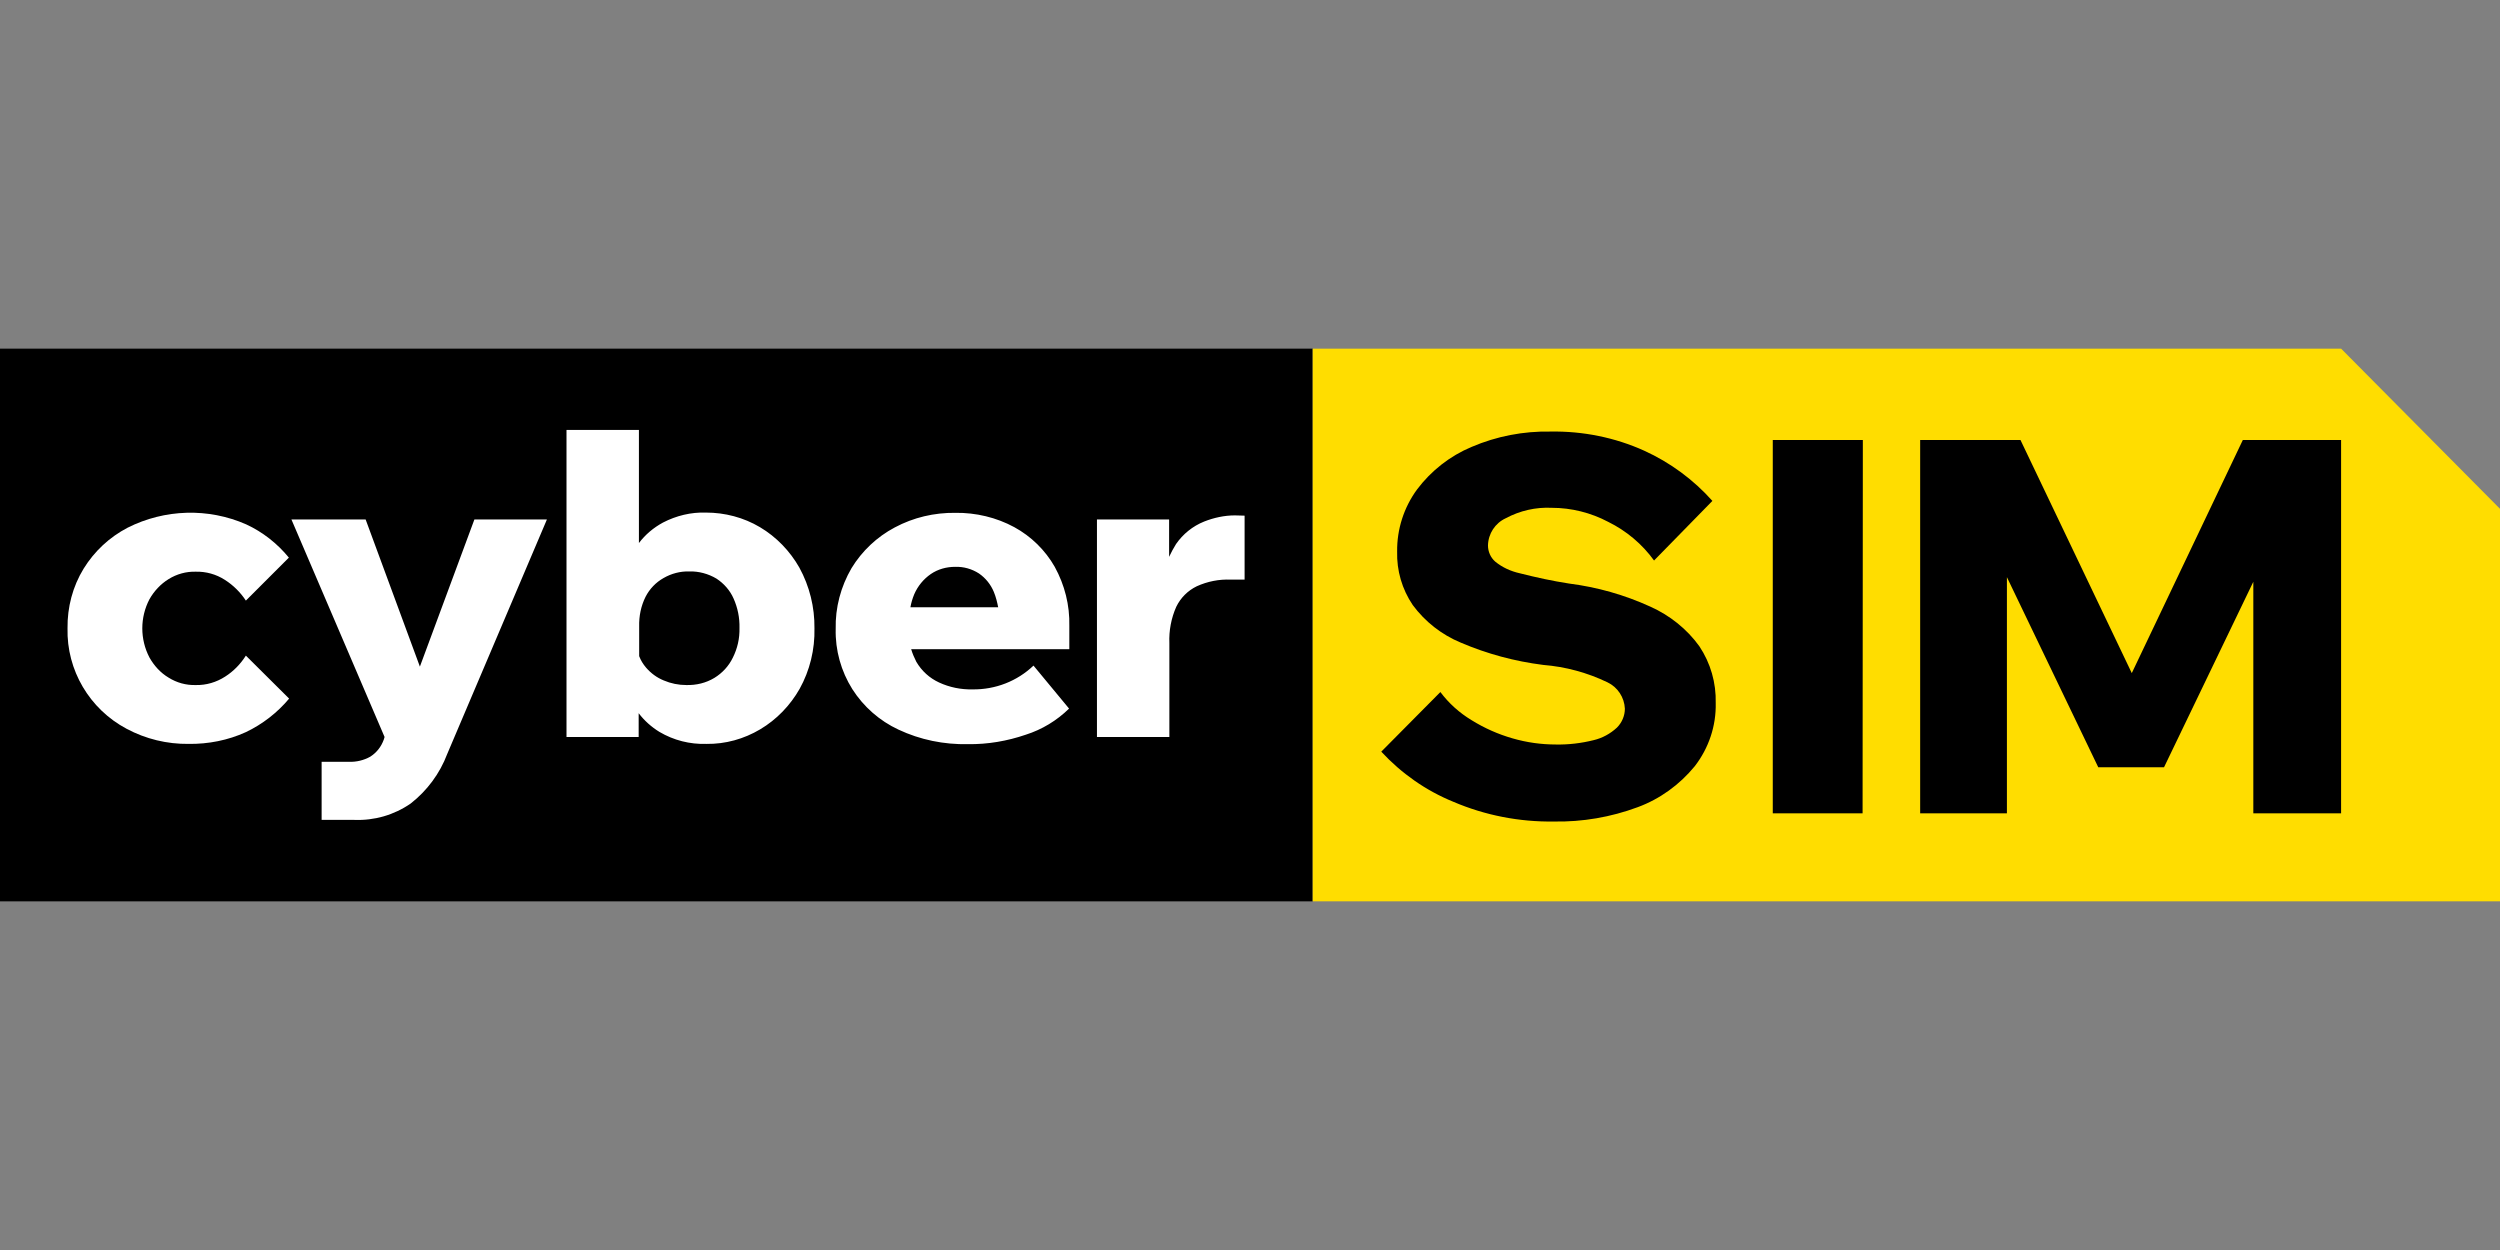
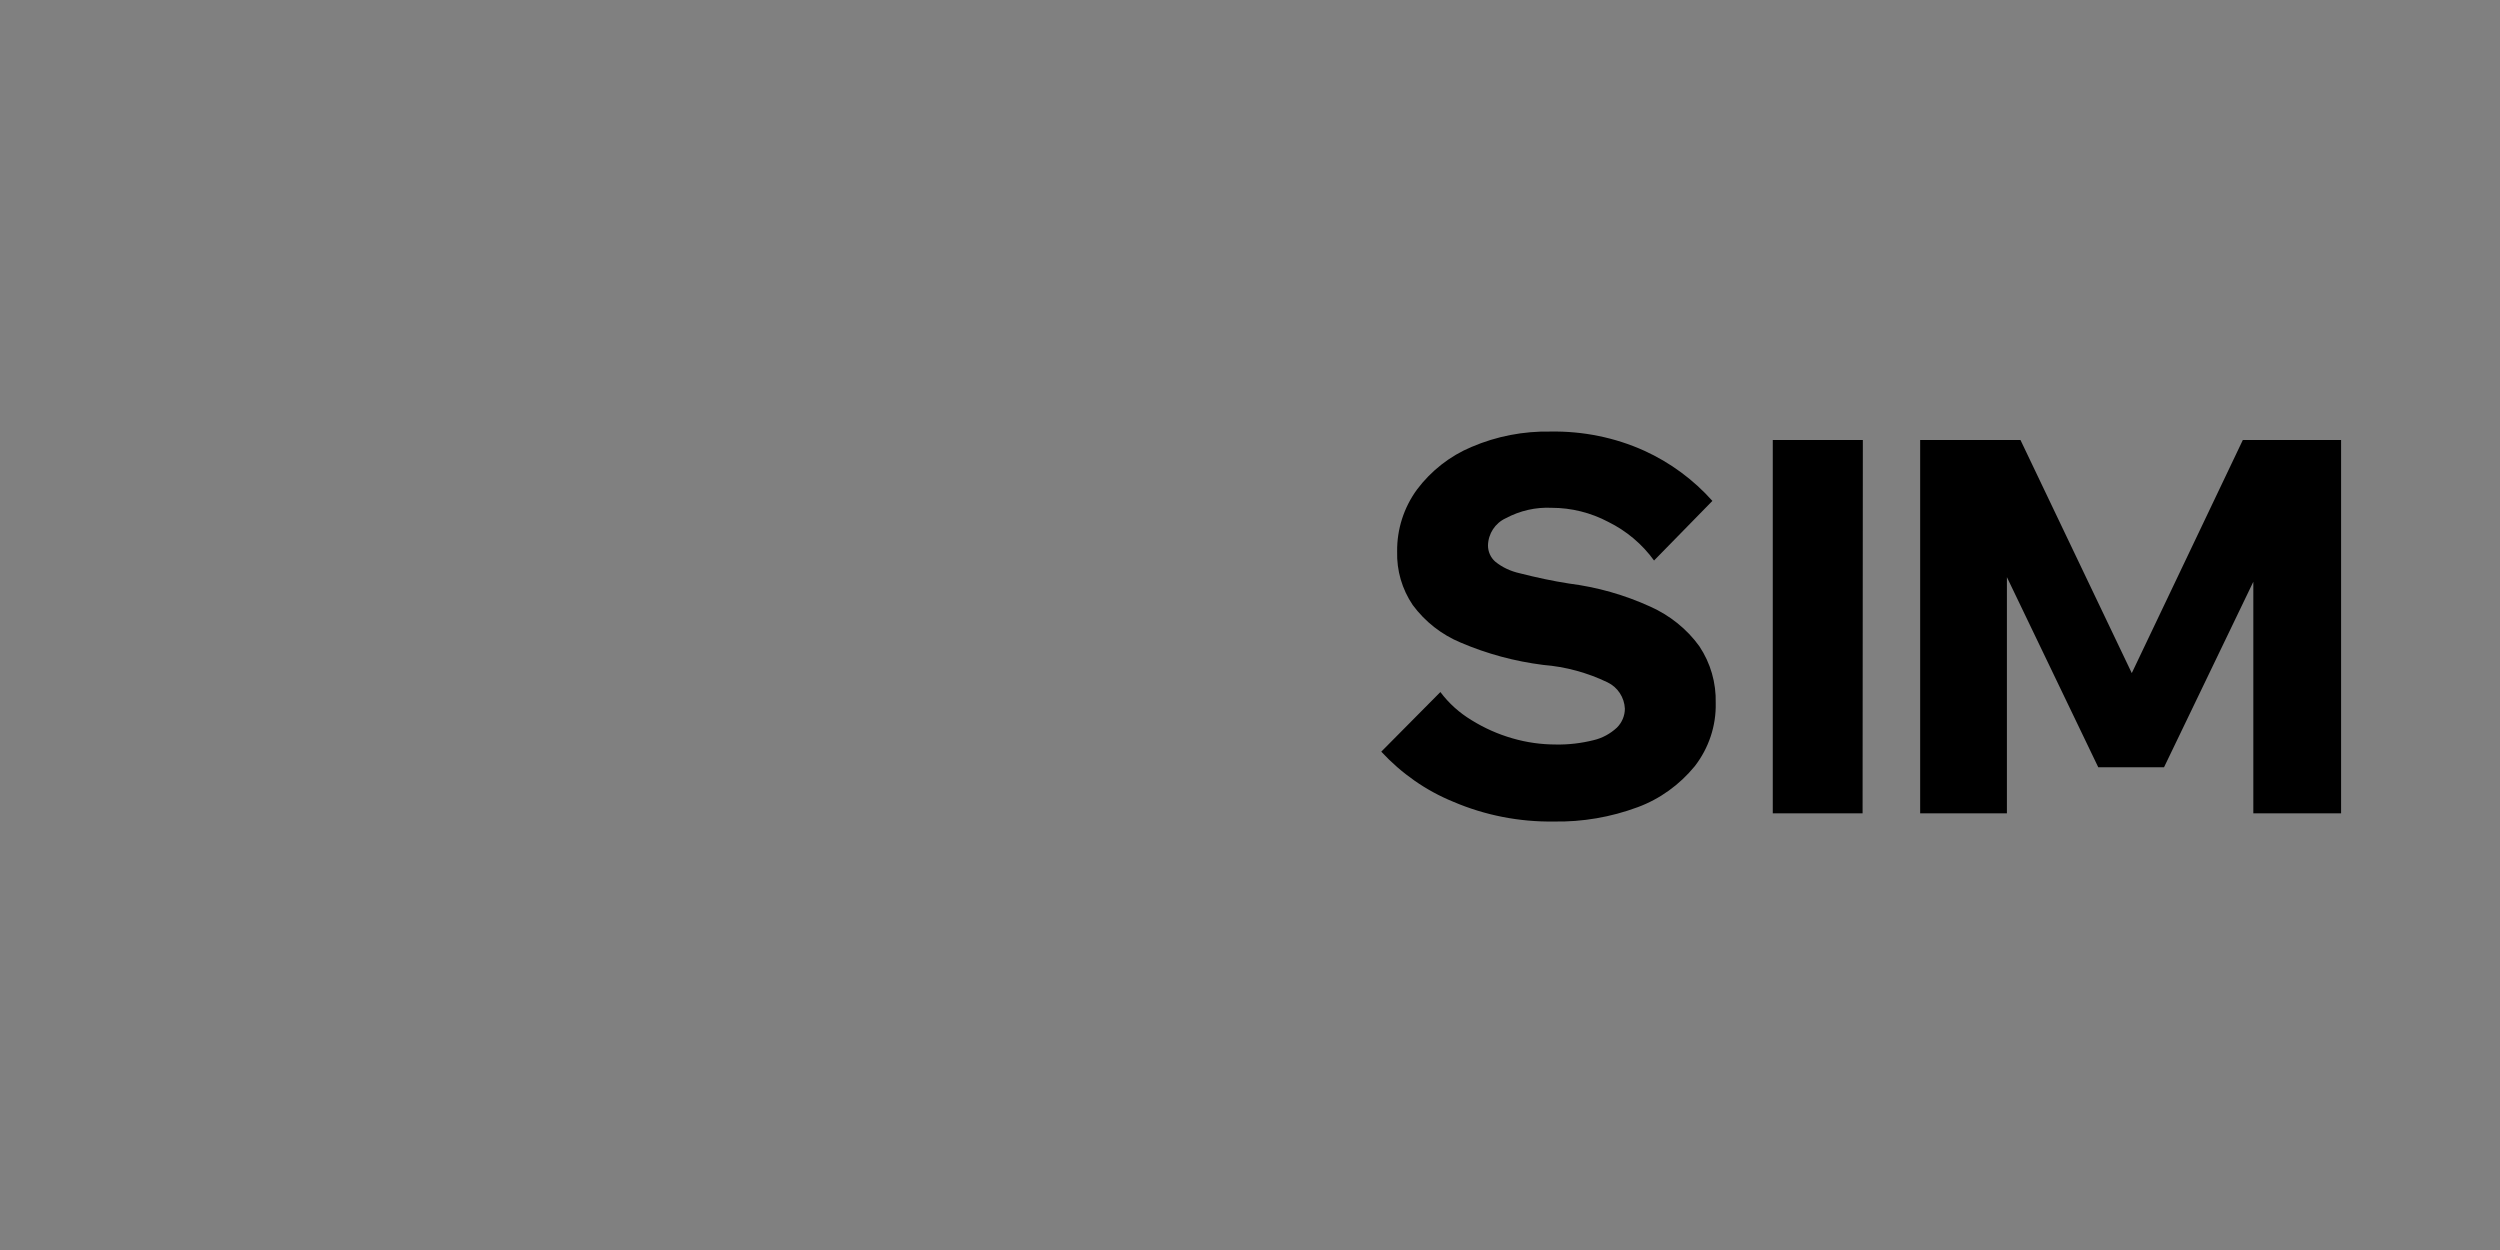
<svg xmlns="http://www.w3.org/2000/svg" class="c-svg e-navi-logo-svg responsive-img" viewBox="0 -136.25 977 488.5">
  <rect x="0" y="-136.25" width="977" height="488.5" fill="#808080" stroke="none" />
  <style>.white{fill:#fff}</style>
  <g id="cyber_00000147904023021158852320000012461790481739094677_">
-     <path id="BlackBox" d="M0 0h513v216H0z" />
+     <path id="BlackBox" d="M0 0v216H0z" />
    <g id="cyber" transform="translate(5.89 7.067)">
-       <path id="c" d="m90.2 112.9 16.9 16.8c-4.6 5.5-10.4 10-16.9 13.1-7 3.2-14.7 4.7-22.4 4.6-8.4.1-16.7-1.9-24.2-5.9-14.5-7.7-23.5-22.9-23.1-39.3-.1-8.2 2-16.3 6.3-23.3 4.2-6.8 10.1-12.3 17.2-16 14.5-7.3 31.5-7.8 46.3-1.3 6.5 3 12.2 7.5 16.7 13L90.2 91.4c-2.1-3.2-4.9-6-8.2-8.1-3.4-2.2-7.4-3.3-11.4-3.2-3.7-.1-7.4.9-10.6 2.9-3.1 1.9-5.7 4.7-7.5 7.9-3.7 7.1-3.7 15.6 0 22.7 1.8 3.2 4.3 6 7.5 7.9 3.2 2 6.8 3 10.6 2.9 4.1.1 8.1-1.1 11.5-3.3 3.3-2.1 6-4.9 8.1-8.2z" class="white" />
-       <path d="m207.8 59.8-38.9 91.5c-2.9 7.7-7.9 14.4-14.3 19.4-6.5 4.5-14.2 6.7-22 6.4h-12.8v-22.7h10.7c2.9.1 5.8-.6 8.3-2 2.5-1.6 4.3-3.9 5.3-6.7l.3-1-36.4-85h29l21.2 57.5 21.3-57.5h28.3zm98.7 18.7c-3.7-6.5-9-12-15.4-15.8-6.4-3.8-13.7-5.7-21.1-5.7-5.8-.2-11.6 1.2-16.8 3.9-3.7 2-6.9 4.7-9.4 8V24.7h-28.3v120h28.2v-9.3c2.2 2.9 5 5.4 8.1 7.3 5.6 3.3 11.9 4.9 18.4 4.7 7.4.1 14.6-1.9 21-5.7 6.4-3.8 11.7-9.3 15.4-15.8 4-7.2 6-15.4 5.8-23.7.1-8.2-1.9-16.4-5.9-23.7zm-26 35.2c-1.6 3.3-4.1 6-7.2 7.9-3.3 2-7.1 2.9-11 2.8-3 0-6-.6-8.8-1.8-2.7-1.1-5-2.8-6.9-5-1.2-1.4-2.1-2.9-2.7-4.5v-11.6c-.1-4 .7-8 2.5-11.6 1.6-3.1 4-5.6 7-7.3 3.1-1.8 6.6-2.7 10.1-2.6 3.7-.1 7.4.9 10.6 2.8 2.9 1.9 5.3 4.6 6.7 7.8 1.6 3.6 2.4 7.5 2.3 11.5.1 4.1-.8 8-2.6 11.6zm93.7 12.4c-4.5.1-9-.8-13.1-2.7-3.7-1.7-6.8-4.5-8.9-8.1-.8-1.6-1.5-3.2-2-4.9H412v-9.1c.2-8.1-1.8-16-5.7-23.1-3.7-6.5-9.2-11.9-15.8-15.5-7-3.8-15-5.7-23-5.6-8.3-.1-16.4 1.8-23.7 5.7-7 3.7-12.8 9.2-16.9 15.9-4.2 7.2-6.4 15.4-6.2 23.8-.2 8.3 2.1 16.5 6.5 23.5 4.4 6.9 10.7 12.4 18 15.8 8.5 4 17.8 5.9 27.2 5.7 7.7.1 15.3-1.2 22.6-3.7 6.3-2 12.1-5.5 16.9-10.2L398 116.8c-6.4 6.1-14.9 9.4-23.8 9.3zm-22.8-37.2c1.4-3.2 3.6-5.9 6.5-7.9 2.8-1.9 6.1-2.8 9.5-2.8 3.3-.1 6.5.8 9.3 2.6 2.6 1.8 4.6 4.3 5.8 7.2.8 1.9 1.3 4 1.7 6h-34.3c.3-1.7.8-3.4 1.5-5.1zm129.1-30.7v25h-5.4c-4.6-.2-9.1.7-13.3 2.6-3.5 1.7-6.3 4.5-8 8-2 4.5-2.9 9.4-2.7 14.2v36.7h-28.3v-85H451v14.6c.8-1.7 1.7-3.4 2.7-5 2.7-3.9 6.5-7 11-8.8 3.8-1.5 7.9-2.4 12-2.4l3.8.1z" class="white" />
-     </g>
+       </g>
  </g>
  <g id="SIM">
-     <path id="SIM-Karte" d="M914.9 0 977 62.6V216H513V0h401.9z" style="fill:#fd0" />
    <path id="S" d="m539.8 157.5 23.1-23.3c3.3 4.4 7.4 8.1 12.2 11 5 3.1 10.4 5.5 16 7.1 5.5 1.6 11.2 2.4 16.9 2.4 5 .1 10-.5 14.8-1.7 3.4-.8 6.5-2.5 9.1-4.9 2-2 3.1-4.7 3.1-7.4-.2-4.4-2.8-8.4-6.8-10.3-7.9-3.8-16.4-6.1-25.1-6.8-11.1-1.4-21.9-4.3-32.2-8.7-7.5-3.1-14-8.2-18.8-14.7-4.2-6.2-6.3-13.5-6.1-20.9-.1-8.7 2.6-17.2 7.8-24.3 5.5-7.3 12.9-13.1 21.3-16.6 9.8-4.2 20.3-6.2 30.9-6 12.6-.2 25.1 2.3 36.6 7.5 10.1 4.6 19.2 11.3 26.6 19.6l-22.8 23.3c-4.6-6.4-10.8-11.6-17.9-15.1-6.8-3.6-14.4-5.5-22.1-5.5-6.2-.3-12.4 1.1-18 4.1-4.1 1.9-6.8 6-6.9 10.6 0 2.4 1 4.7 2.8 6.3 2.8 2.3 6.1 3.8 9.7 4.6 6.3 1.6 12.7 3 19.2 4 11 1.4 21.6 4.4 31.7 9 7.6 3.4 14.3 8.7 19.2 15.5 4.4 6.6 6.6 14.3 6.4 22.2.2 8.9-2.7 17.6-8.2 24.7-5.9 7.2-13.6 12.8-22.3 16-10.5 3.9-21.6 5.8-32.7 5.6-13.5.2-26.9-2.4-39.3-7.7-10.8-4.4-20.3-11.1-28.2-19.6z" />
    <path id="I" d="M727.9 181.6h-35.1V35.7H728l-.1 145.9z" />
    <path id="M" d="M914.9 35.7v145.9h-34.3V91.1l-34.9 72.5H820l-35.7-74.3v92.3h-33.9V35.7h39.2l43.5 91.1 43.4-91.1z" />
  </g>
</svg>